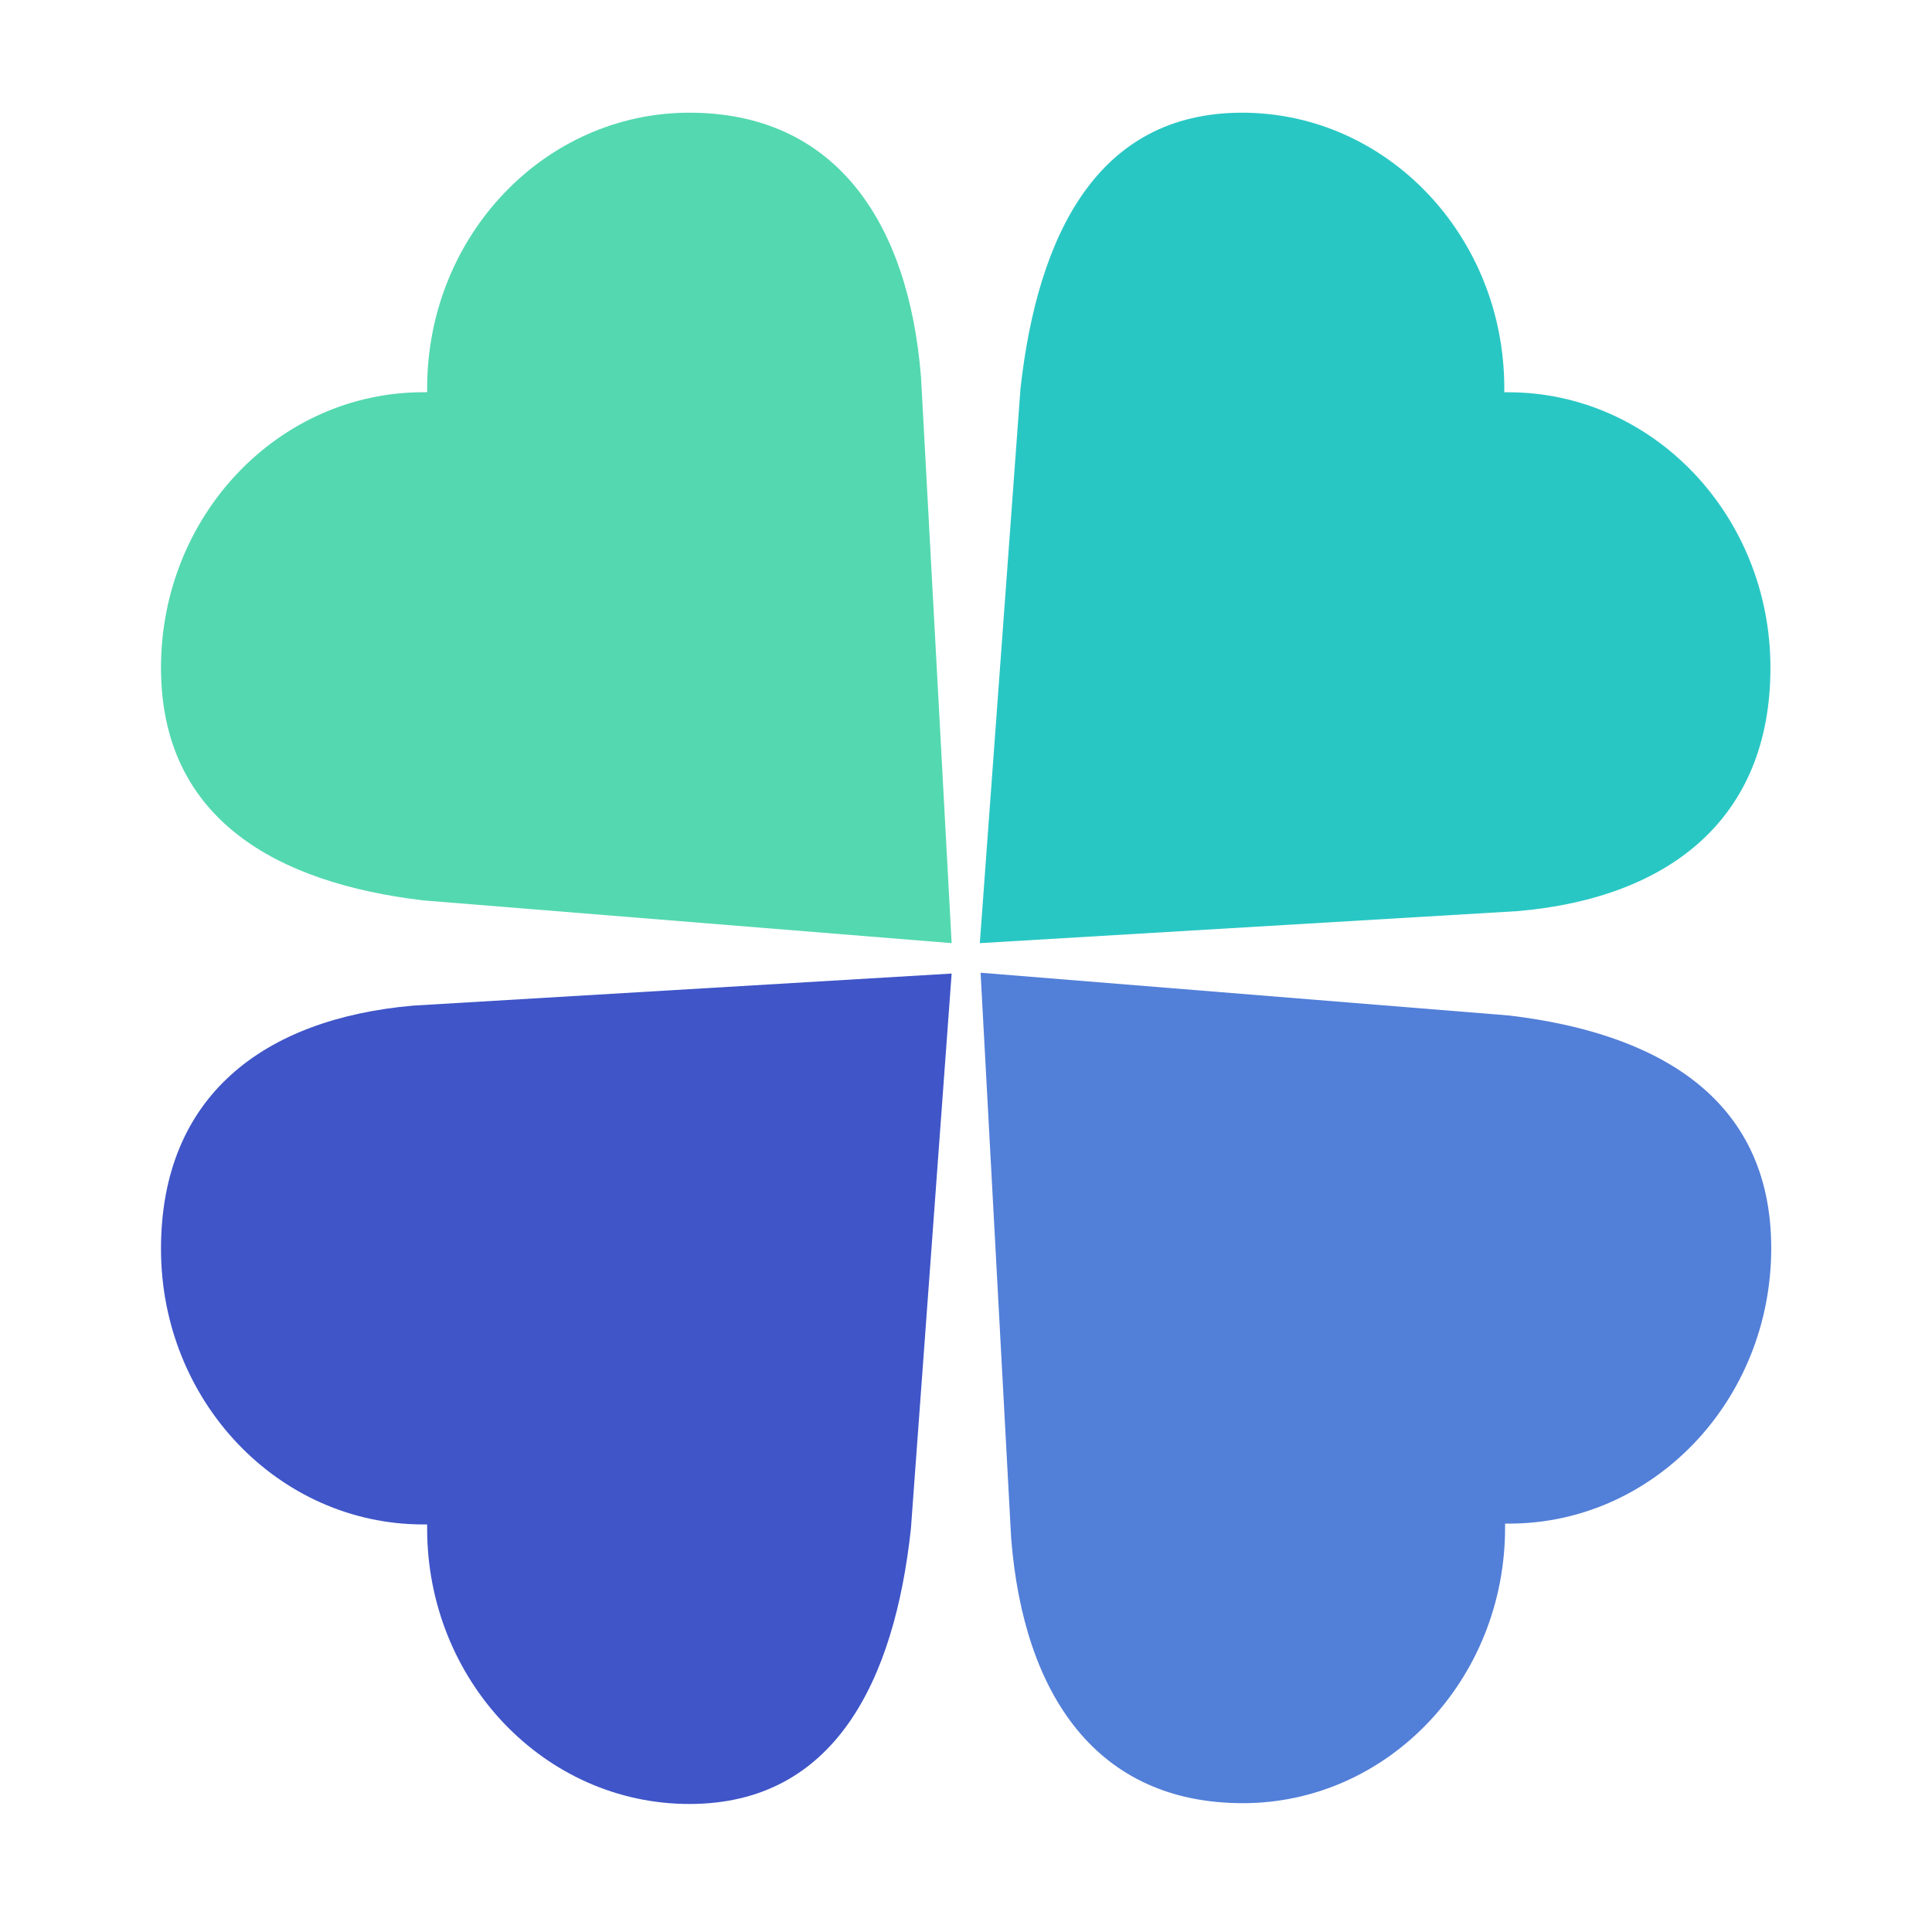
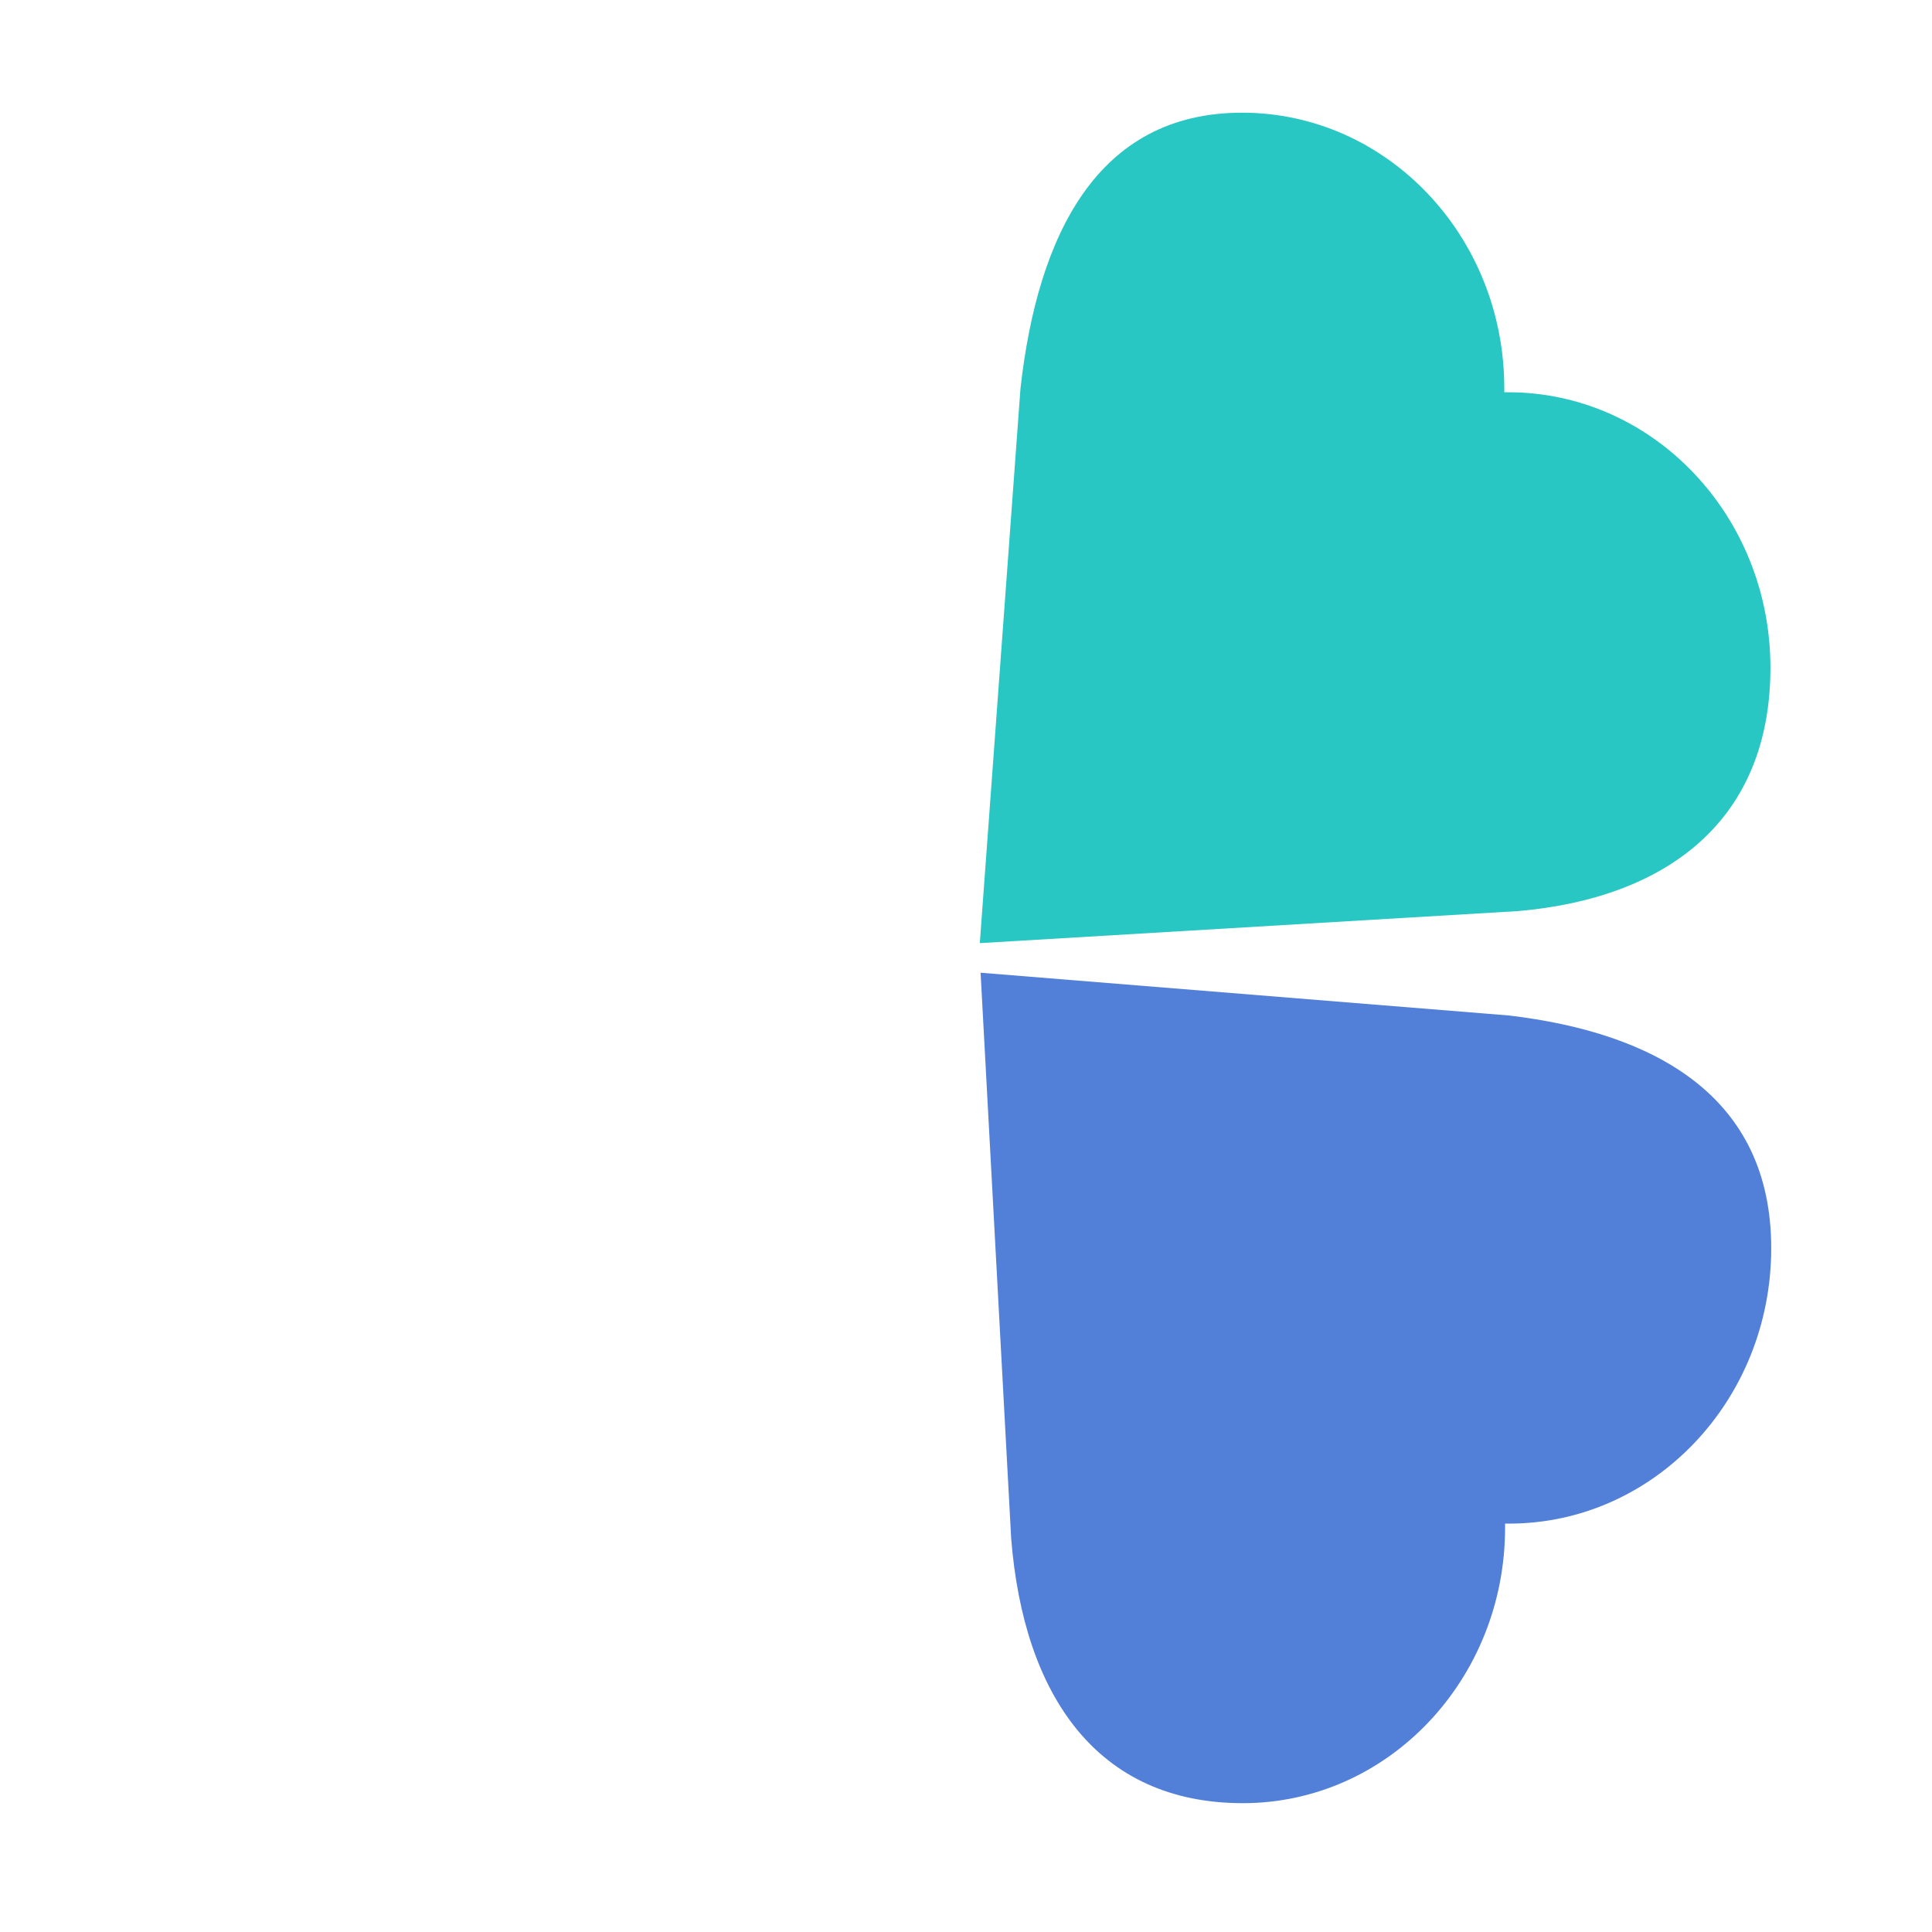
<svg xmlns="http://www.w3.org/2000/svg" width="120" height="120" viewBox="0 0 120 120">
  <g id="Group_9837" data-name="Group 9837" transform="translate(7098 5328)">
-     <rect id="Rectangle_3565" data-name="Rectangle 3565" width="120" height="120" transform="translate(-7098 -5328)" fill="none" />
    <g id="Group_9836" data-name="Group 9836" transform="translate(78 -148)">
      <path id="Path_10861" data-name="Path 10861" d="M61.443,34.472c0-9.448-7.293-17.108-16.288-17.108h-.243v-.255C44.912,7.66,37.619,0,28.624,0s-12.69,7.609-13.76,17.108L12.336,51.58l33.451-1.992C55.074,48.771,61.443,43.919,61.443,34.472Z" transform="translate(-7127.478 -5173)" fill="#29c7c4" />
-       <path id="Path_10862" data-name="Path 10862" d="M0,30.077c0,9.448,7.293,17.108,16.288,17.108h.243v.255c0,9.448,7.293,17.108,16.288,17.108s12.739-7.609,13.76-17.108l2.529-34.471L15.656,14.961C6.369,15.778,0,20.579,0,30.077Z" transform="translate(-7166 -5132.5)" fill="#3f55c8" />
      <path id="Path_10863" data-name="Path 10863" d="M28.636,64.537c8.995,0,16.288-7.661,16.288-17.108v-.256h.243c8.995,0,16.288-7.66,16.288-17.108S54.21,16.685,45.167,15.613L12.347,12.957l1.9,35.136C15.021,57.846,19.592,64.537,28.636,64.537Z" transform="translate(-7127.441 -5132.539)" fill="#527fd8" />
-       <path id="Path_10864" data-name="Path 10864" d="M32.819,0C23.824,0,16.531,7.66,16.531,17.108v.255h-.243C7.293,17.363,0,25.024,0,34.472s7.245,13.38,16.288,14.453L49.108,51.58l-1.9-35.135C46.433,6.69,41.814,0,32.819,0Z" transform="translate(-7166 -5173)" fill="#54d8b0" />
    </g>
  </g>
</svg>